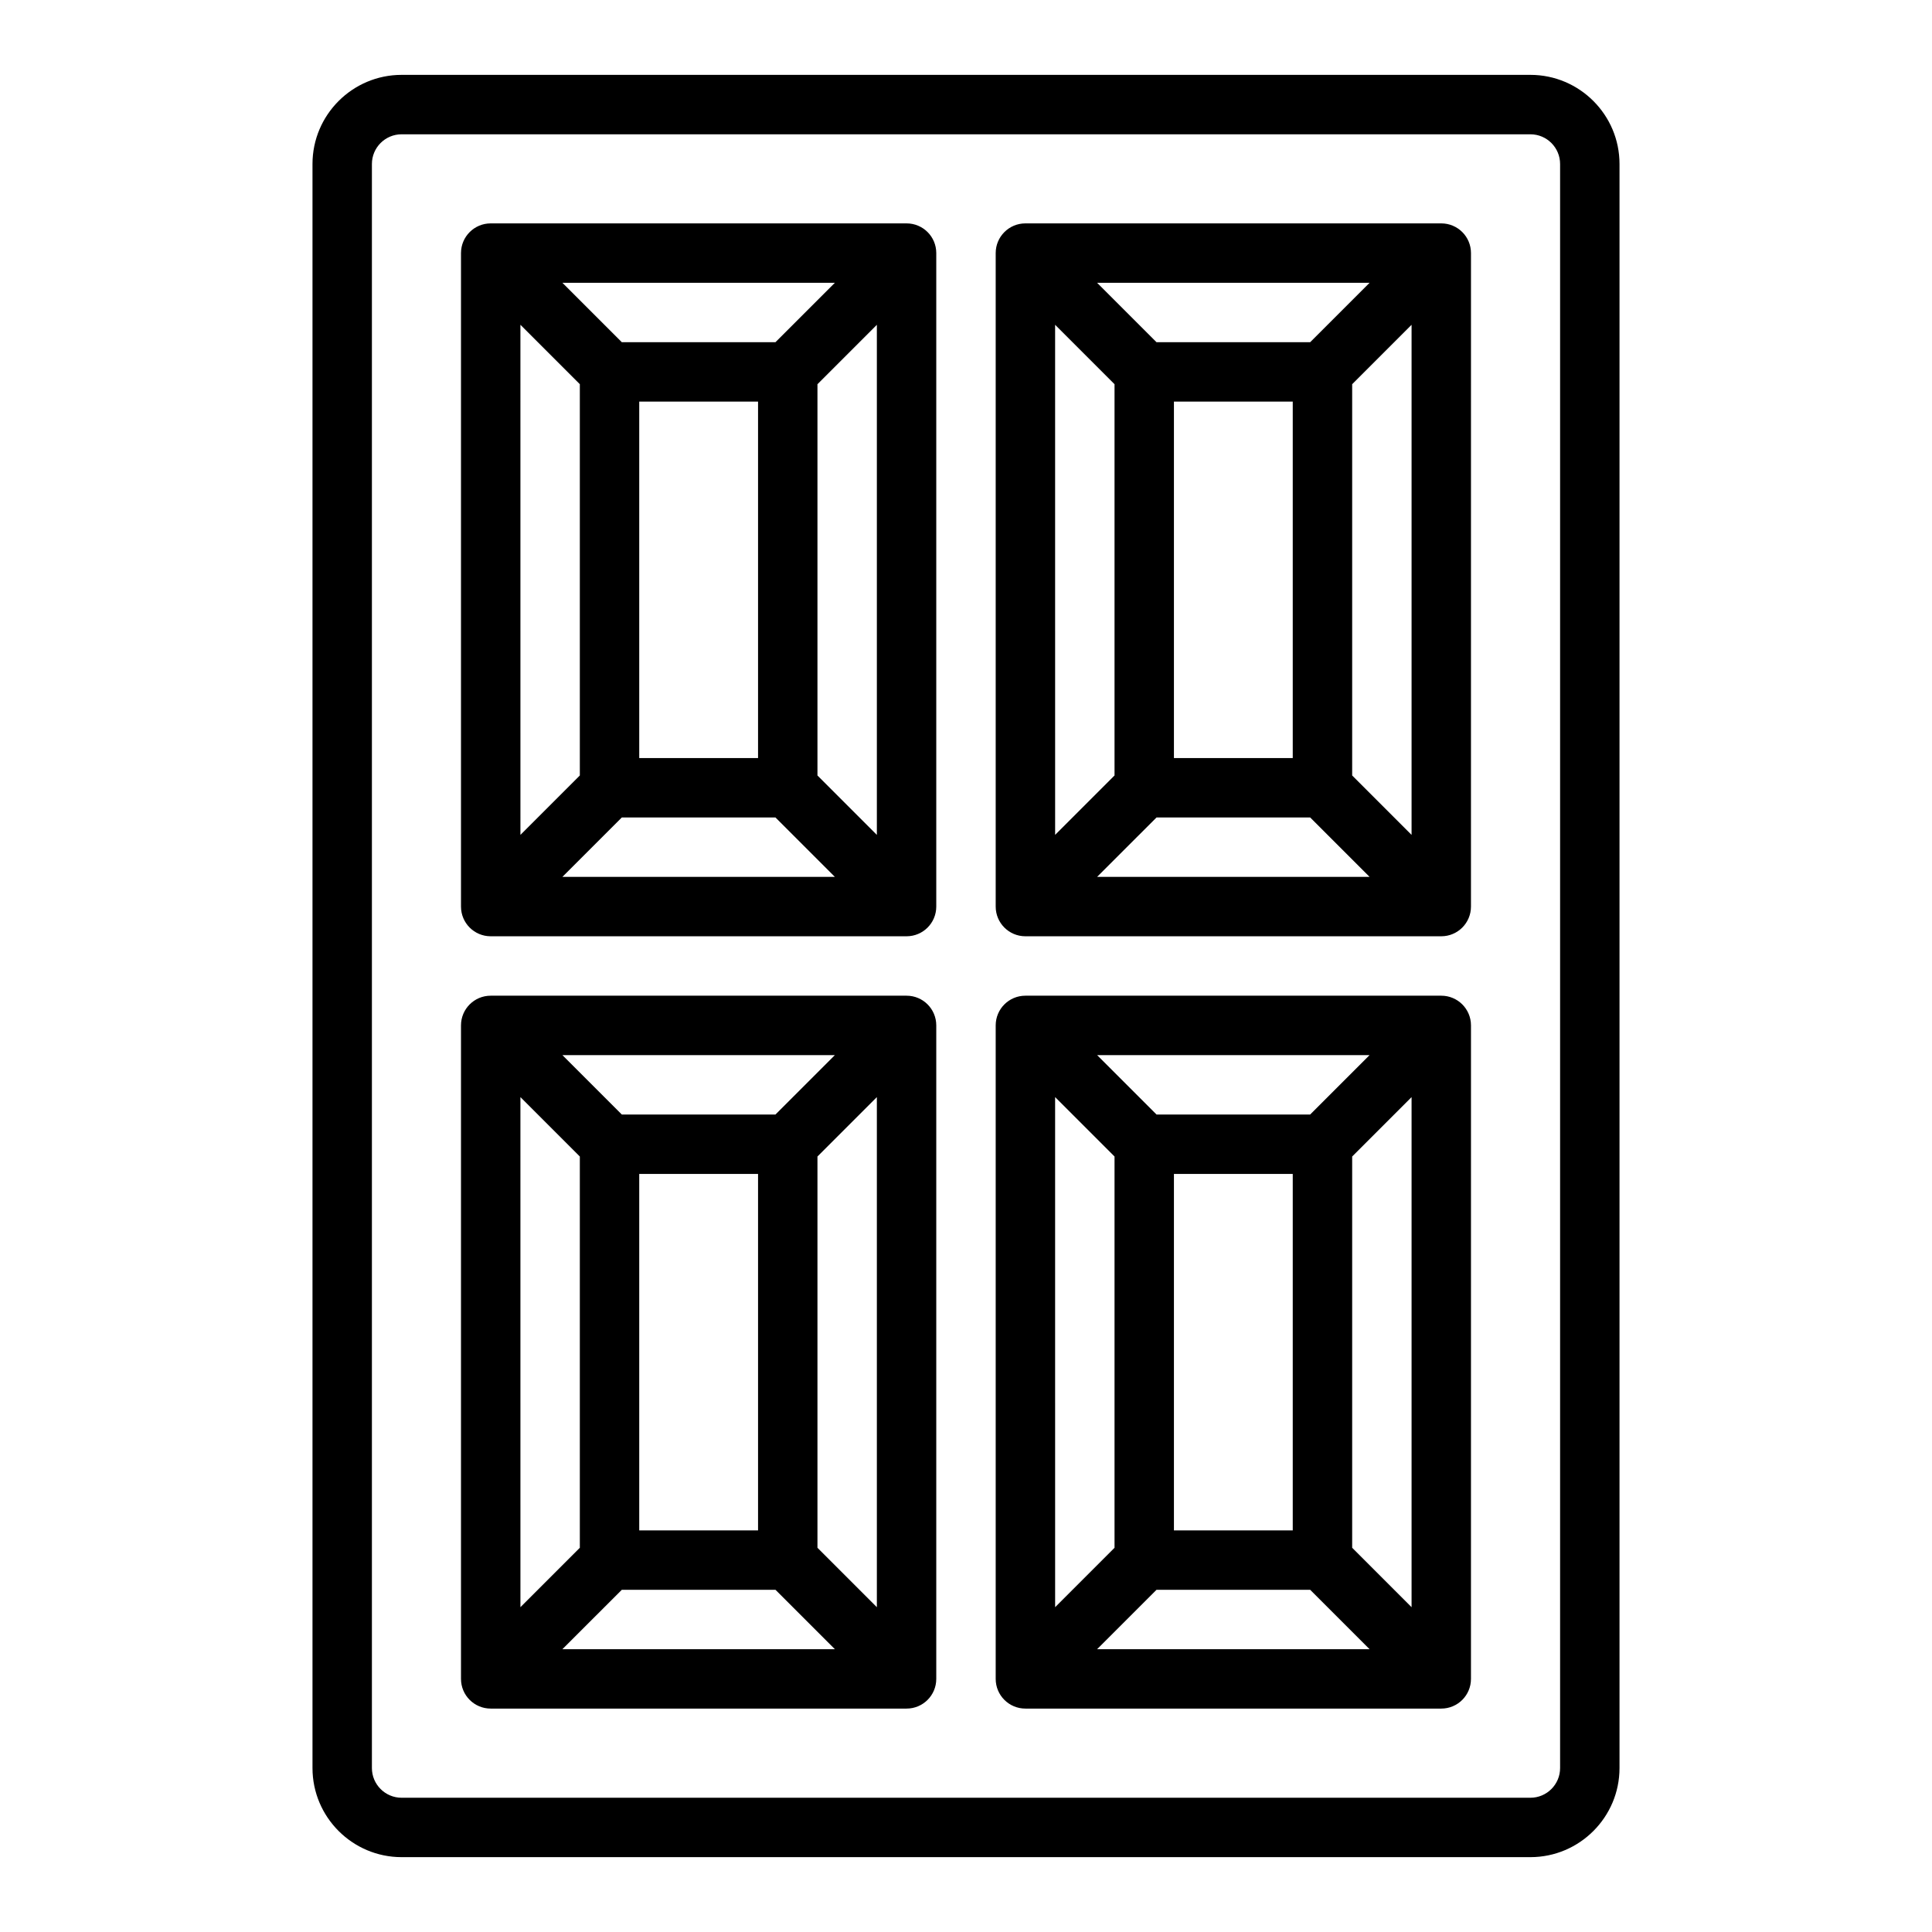
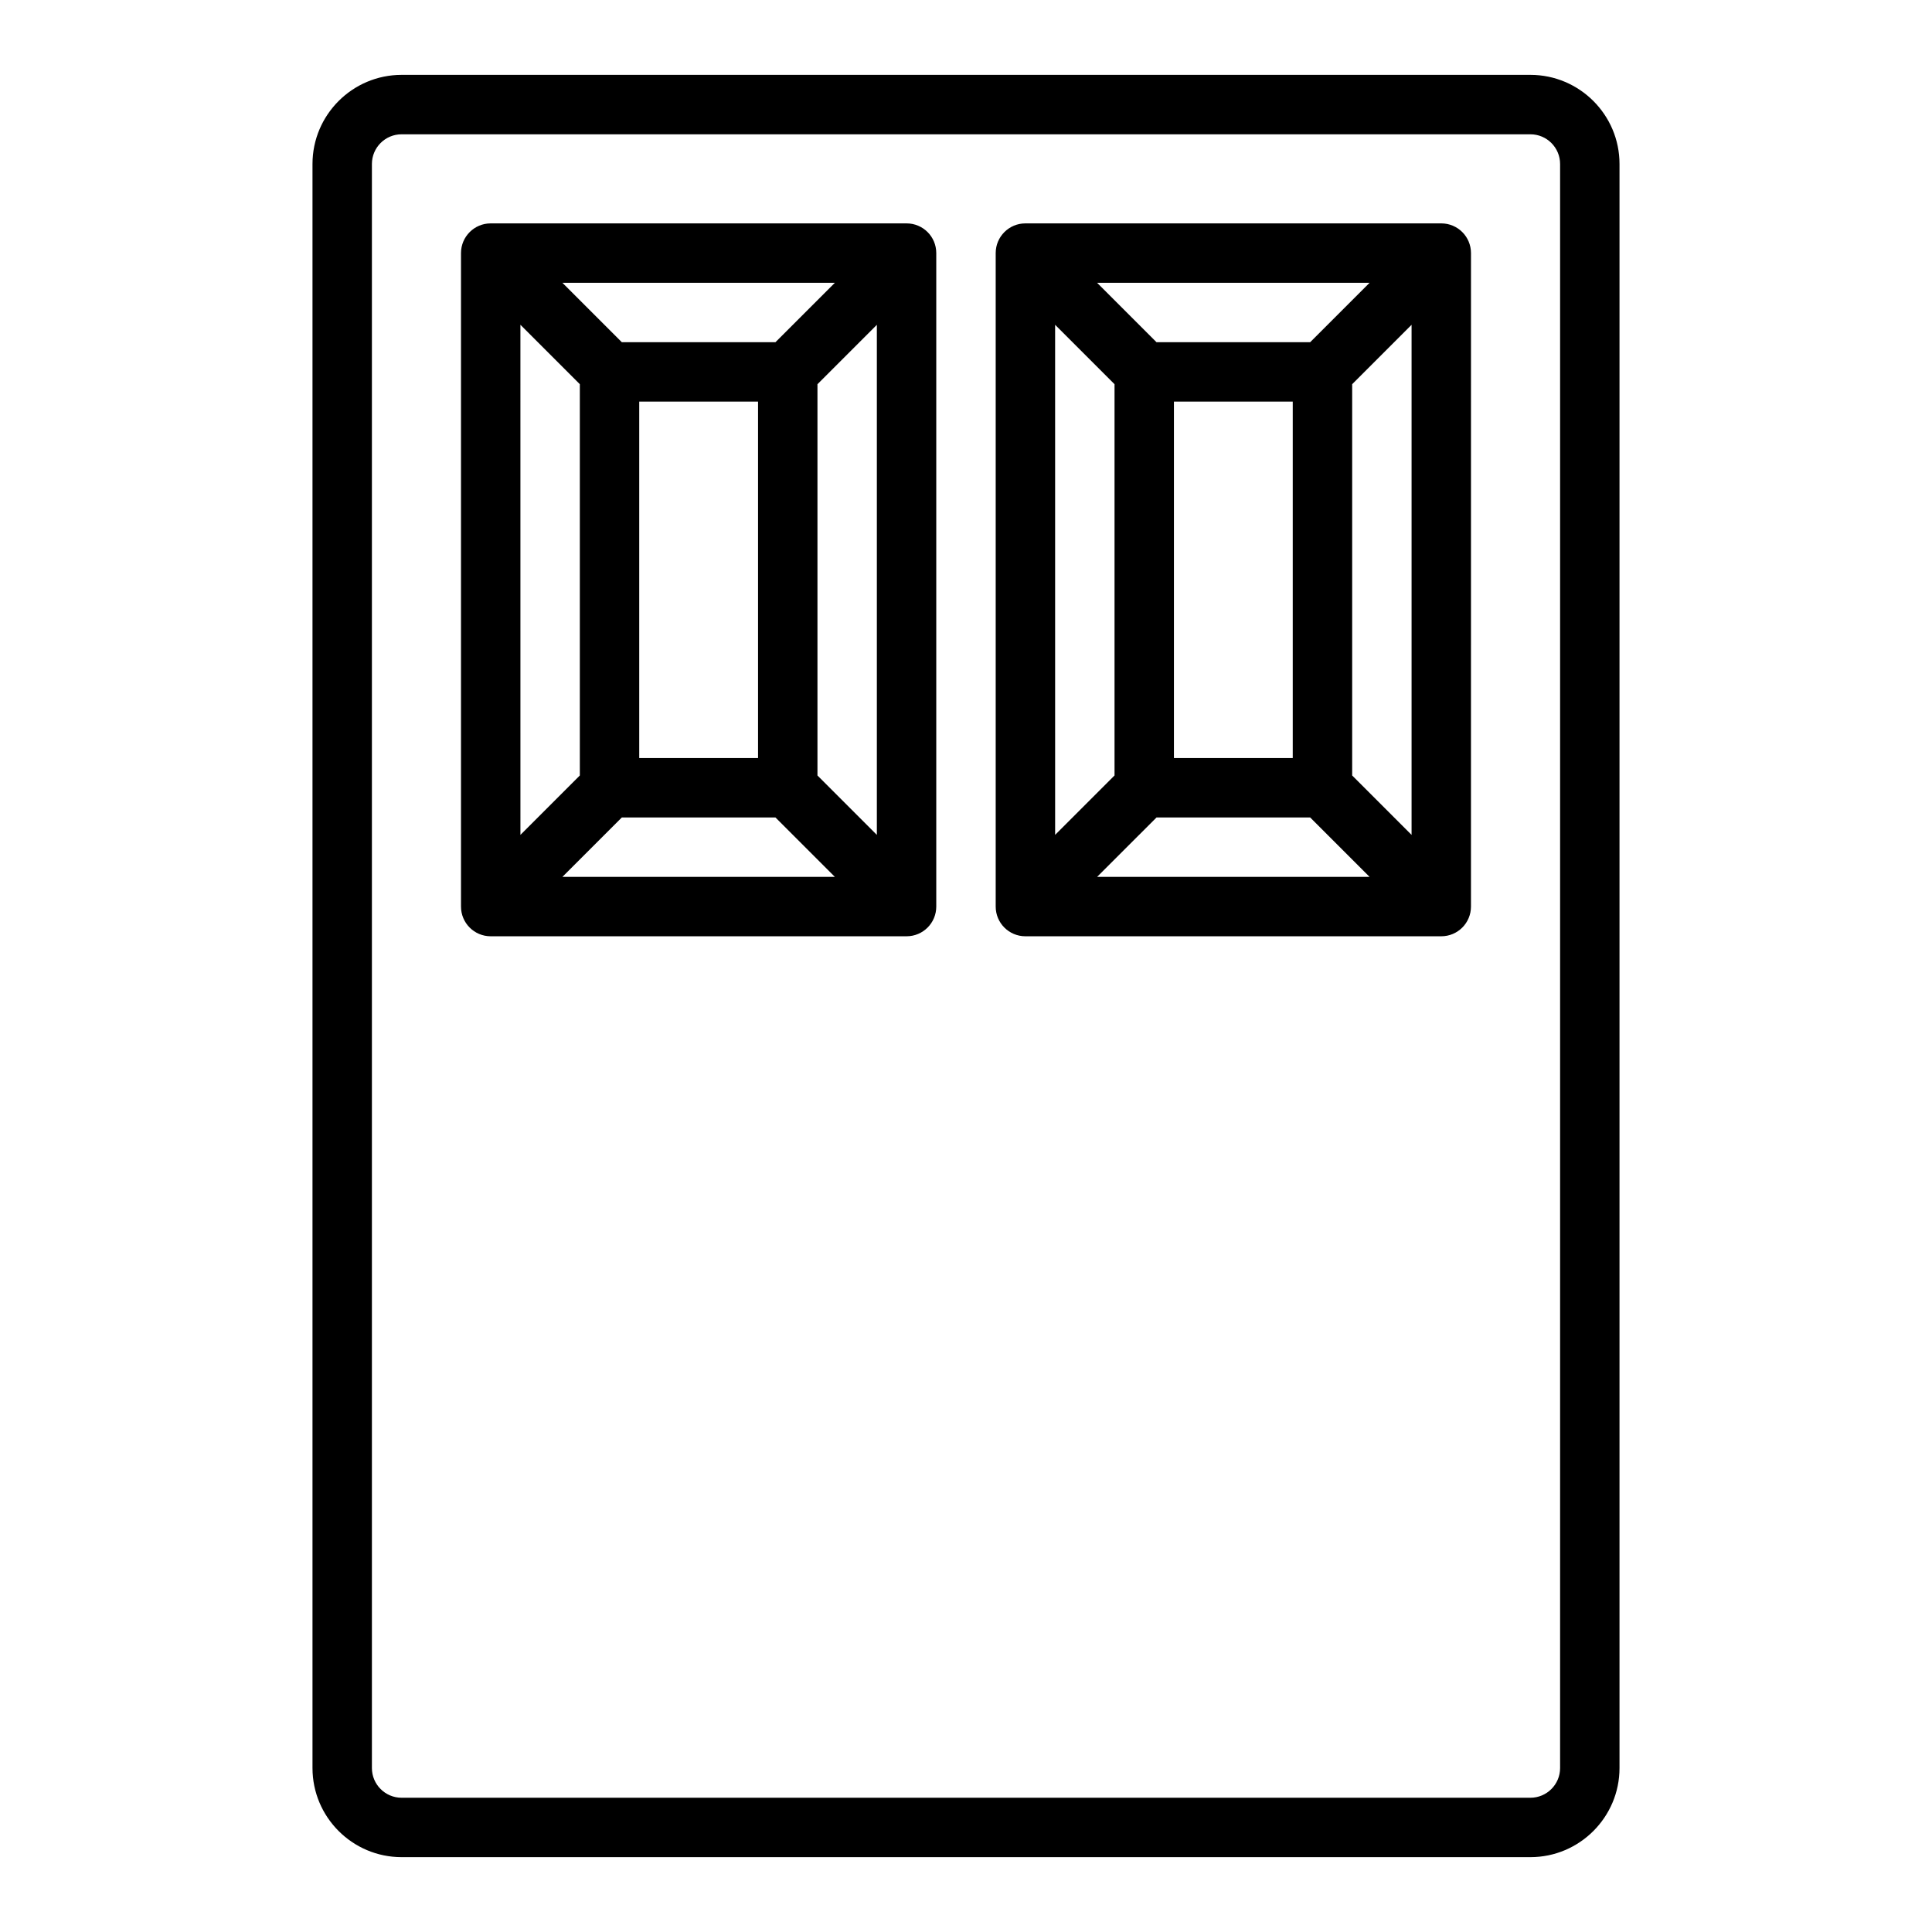
<svg xmlns="http://www.w3.org/2000/svg" fill="#000000" width="800px" height="800px" version="1.1" viewBox="144 144 512 512">
  <g>
    <path d="m549.57 163.84h-299.14c-13.02 0-23.617 10.598-23.617 23.617v425.09c0 13.02 10.598 23.617 23.617 23.617h299.14c13.02 0 23.617-10.598 23.617-23.617v-425.09c0-13.02-10.598-23.617-23.617-23.617zm7.871 448.71c0 4.344-3.527 7.871-7.871 7.871h-299.14c-4.344 0-7.871-3.527-7.871-7.871v-425.09c0-4.344 3.527-7.871 7.871-7.871h299.14c4.344 0 7.871 3.527 7.871 7.871z" />
    <path d="m384.25 203.2h-110.21c-4.352 0-7.871 3.519-7.871 7.871v173.18c0 4.352 3.519 7.871 7.871 7.871h110.21c4.352 0 7.871-3.519 7.871-7.871v-173.18c0-4.356-3.516-7.871-7.871-7.871zm-34.746 31.488h-40.715l-15.742-15.742h72.203zm-4.613 15.742v94.465h-31.488v-94.465zm-47.23-4.613v103.69l-15.742 15.742-0.004-135.18zm11.129 114.82h40.715l15.742 15.742h-72.203zm51.844-11.129v-103.69l15.742-15.742v135.18z" />
    <path d="m525.95 203.2h-110.21c-4.352 0-7.871 3.519-7.871 7.871v173.18c0 4.352 3.519 7.871 7.871 7.871h110.21c4.352 0 7.871-3.519 7.871-7.871l0.004-173.18c0-4.356-3.519-7.871-7.875-7.871zm-34.746 31.488h-40.715l-15.742-15.742h72.203zm-4.613 15.742v94.465h-31.488v-94.465zm-47.23-4.613v103.69l-15.742 15.742-0.004-135.18zm11.129 114.82h40.715l15.742 15.742h-72.203zm51.848-11.129v-103.69l15.742-15.742v135.18z" />
-     <path d="m384.25 407.87h-110.21c-4.352 0-7.871 3.519-7.871 7.871v173.18c0 4.352 3.519 7.871 7.871 7.871h110.21c4.352 0 7.871-3.519 7.871-7.871v-173.18c0-4.352-3.516-7.871-7.871-7.871zm-34.746 31.488h-40.715l-15.742-15.742h72.203zm-4.613 15.742v94.465h-31.488v-94.465zm-47.23-4.613v103.69l-15.742 15.742-0.004-135.18zm11.129 114.82h40.715l15.742 15.742h-72.203zm51.844-11.133v-103.69l15.742-15.742v135.18z" />
-     <path d="m525.95 407.87h-110.21c-4.352 0-7.871 3.519-7.871 7.871v173.18c0 4.352 3.519 7.871 7.871 7.871h110.21c4.352 0 7.871-3.519 7.871-7.871l0.004-173.18c0-4.352-3.519-7.871-7.875-7.871zm-34.746 31.488h-40.715l-15.742-15.742h72.203zm-4.613 15.742v94.465h-31.488v-94.465zm-47.23-4.613v103.69l-15.742 15.742-0.004-135.18zm11.129 114.82h40.715l15.742 15.742h-72.203zm51.848-11.133v-103.69l15.742-15.742v135.18z" />
  </g>
</svg>